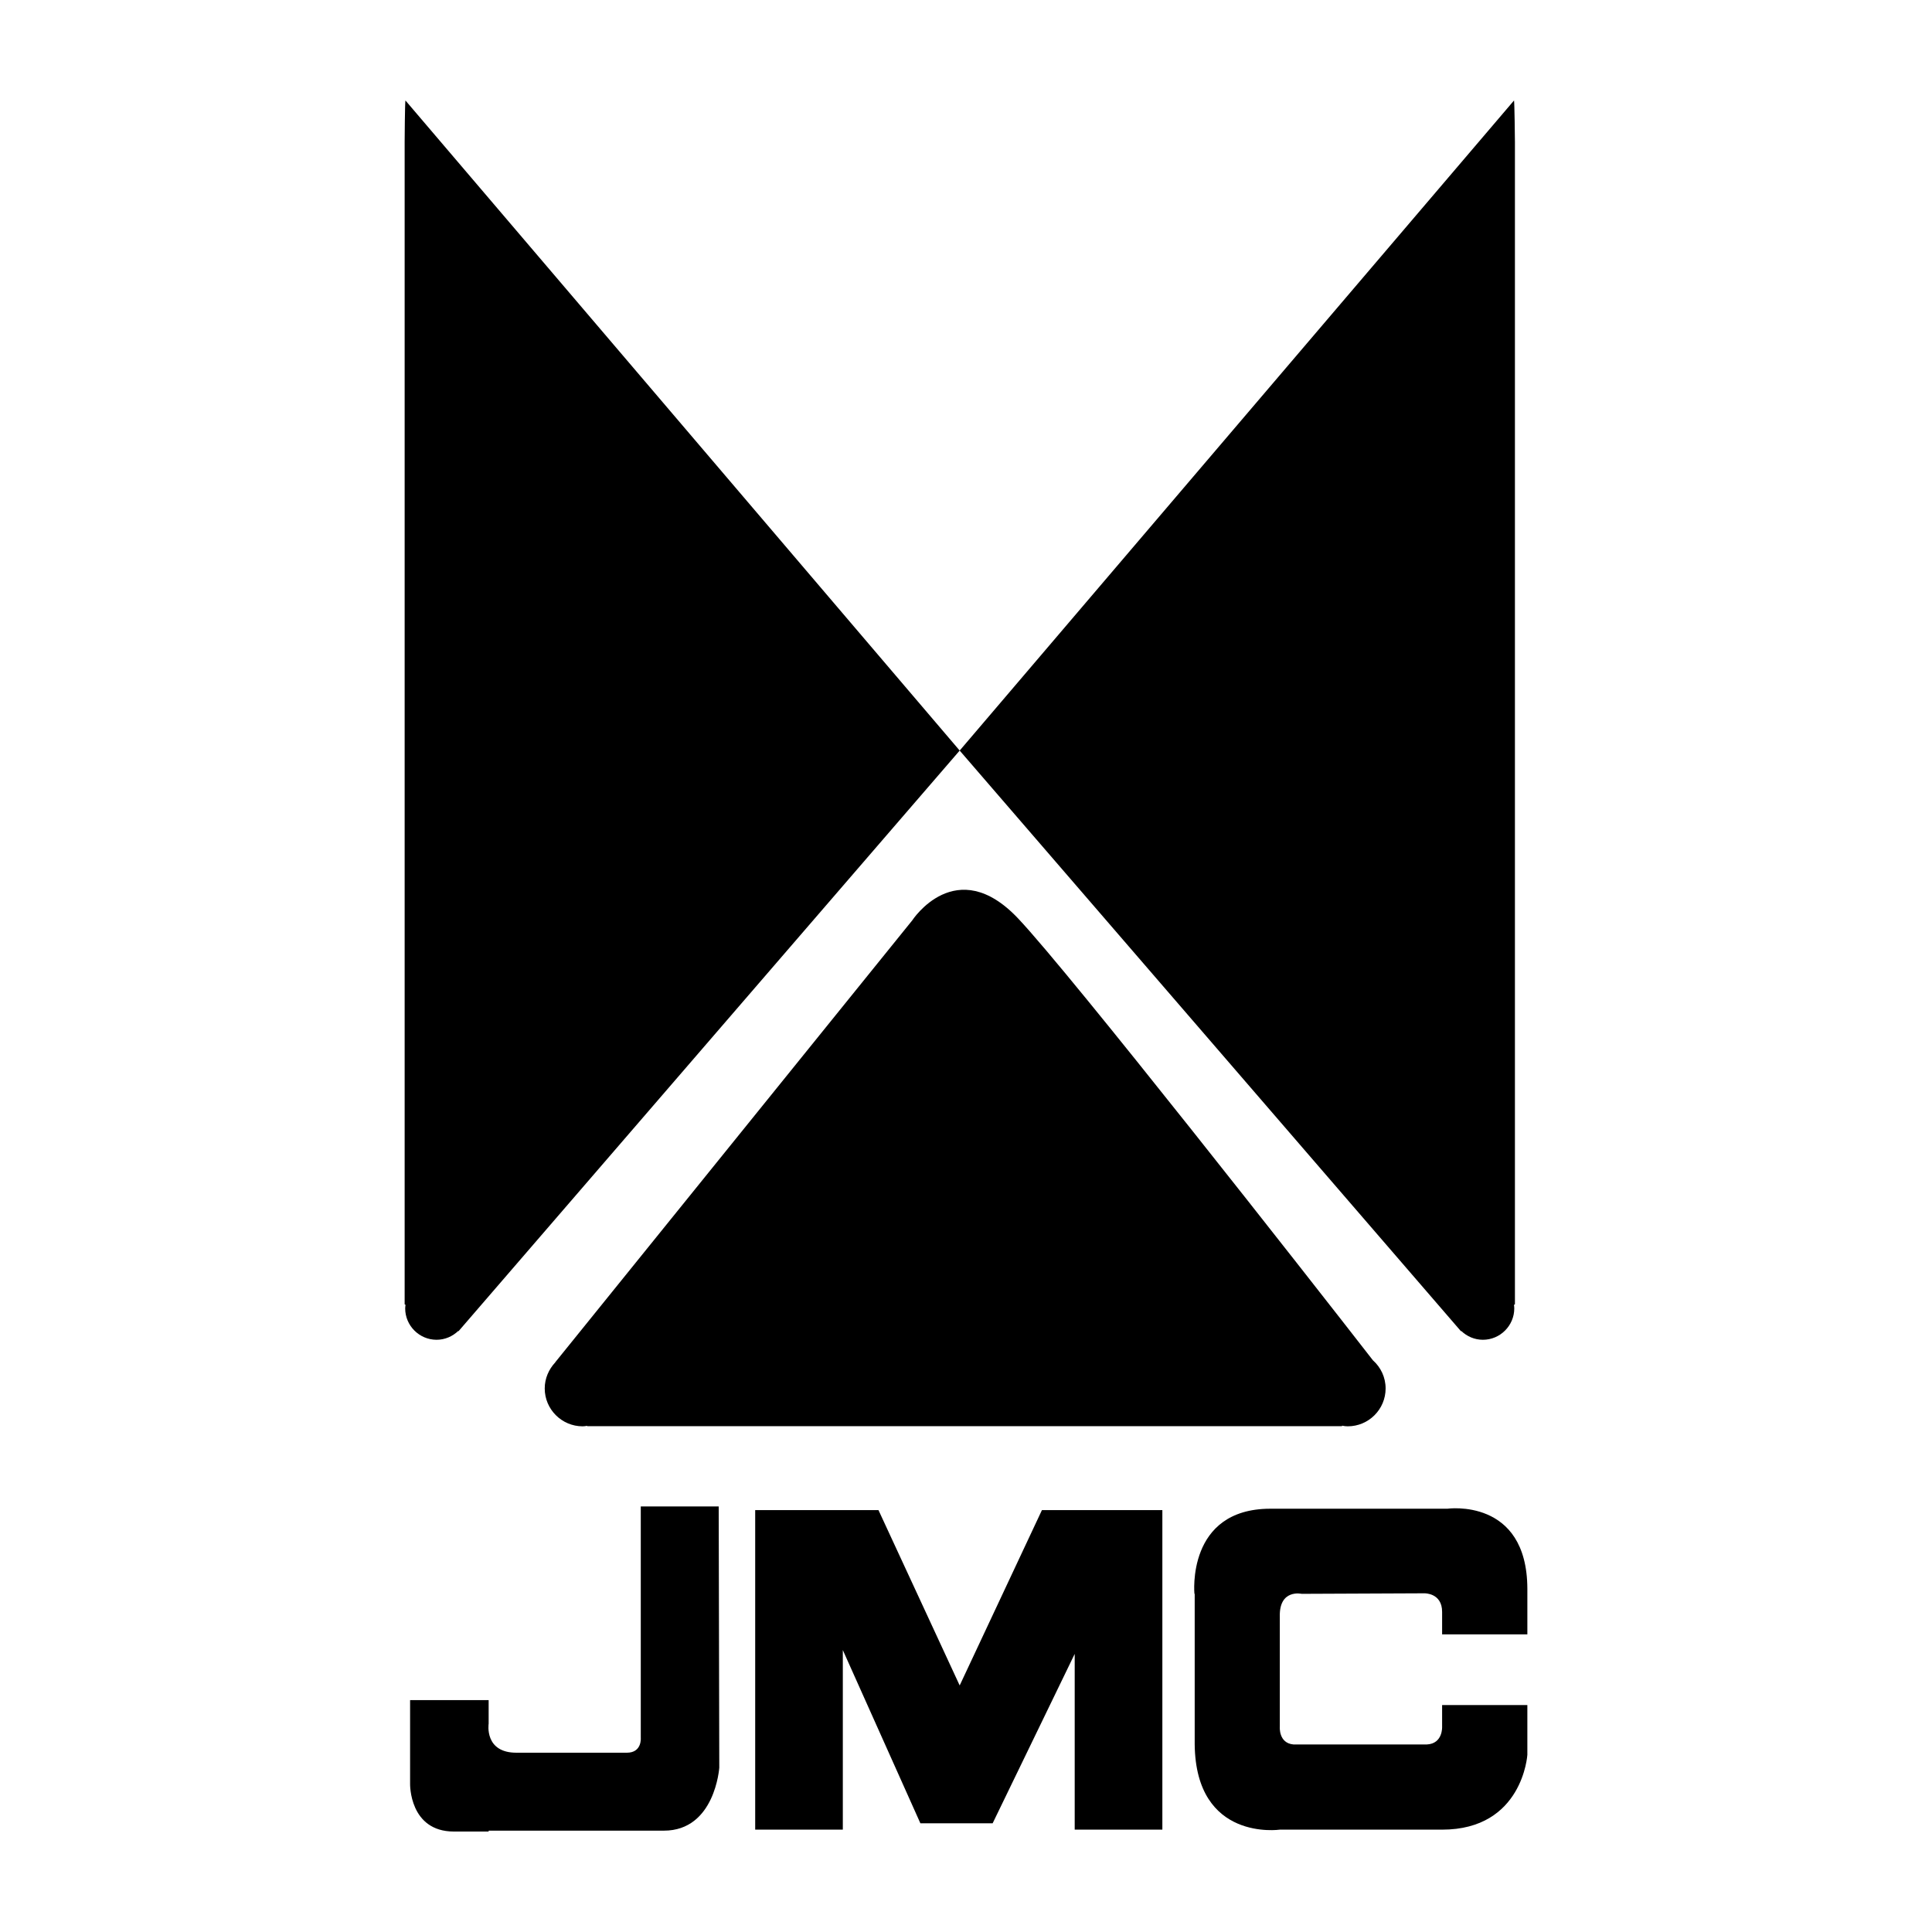
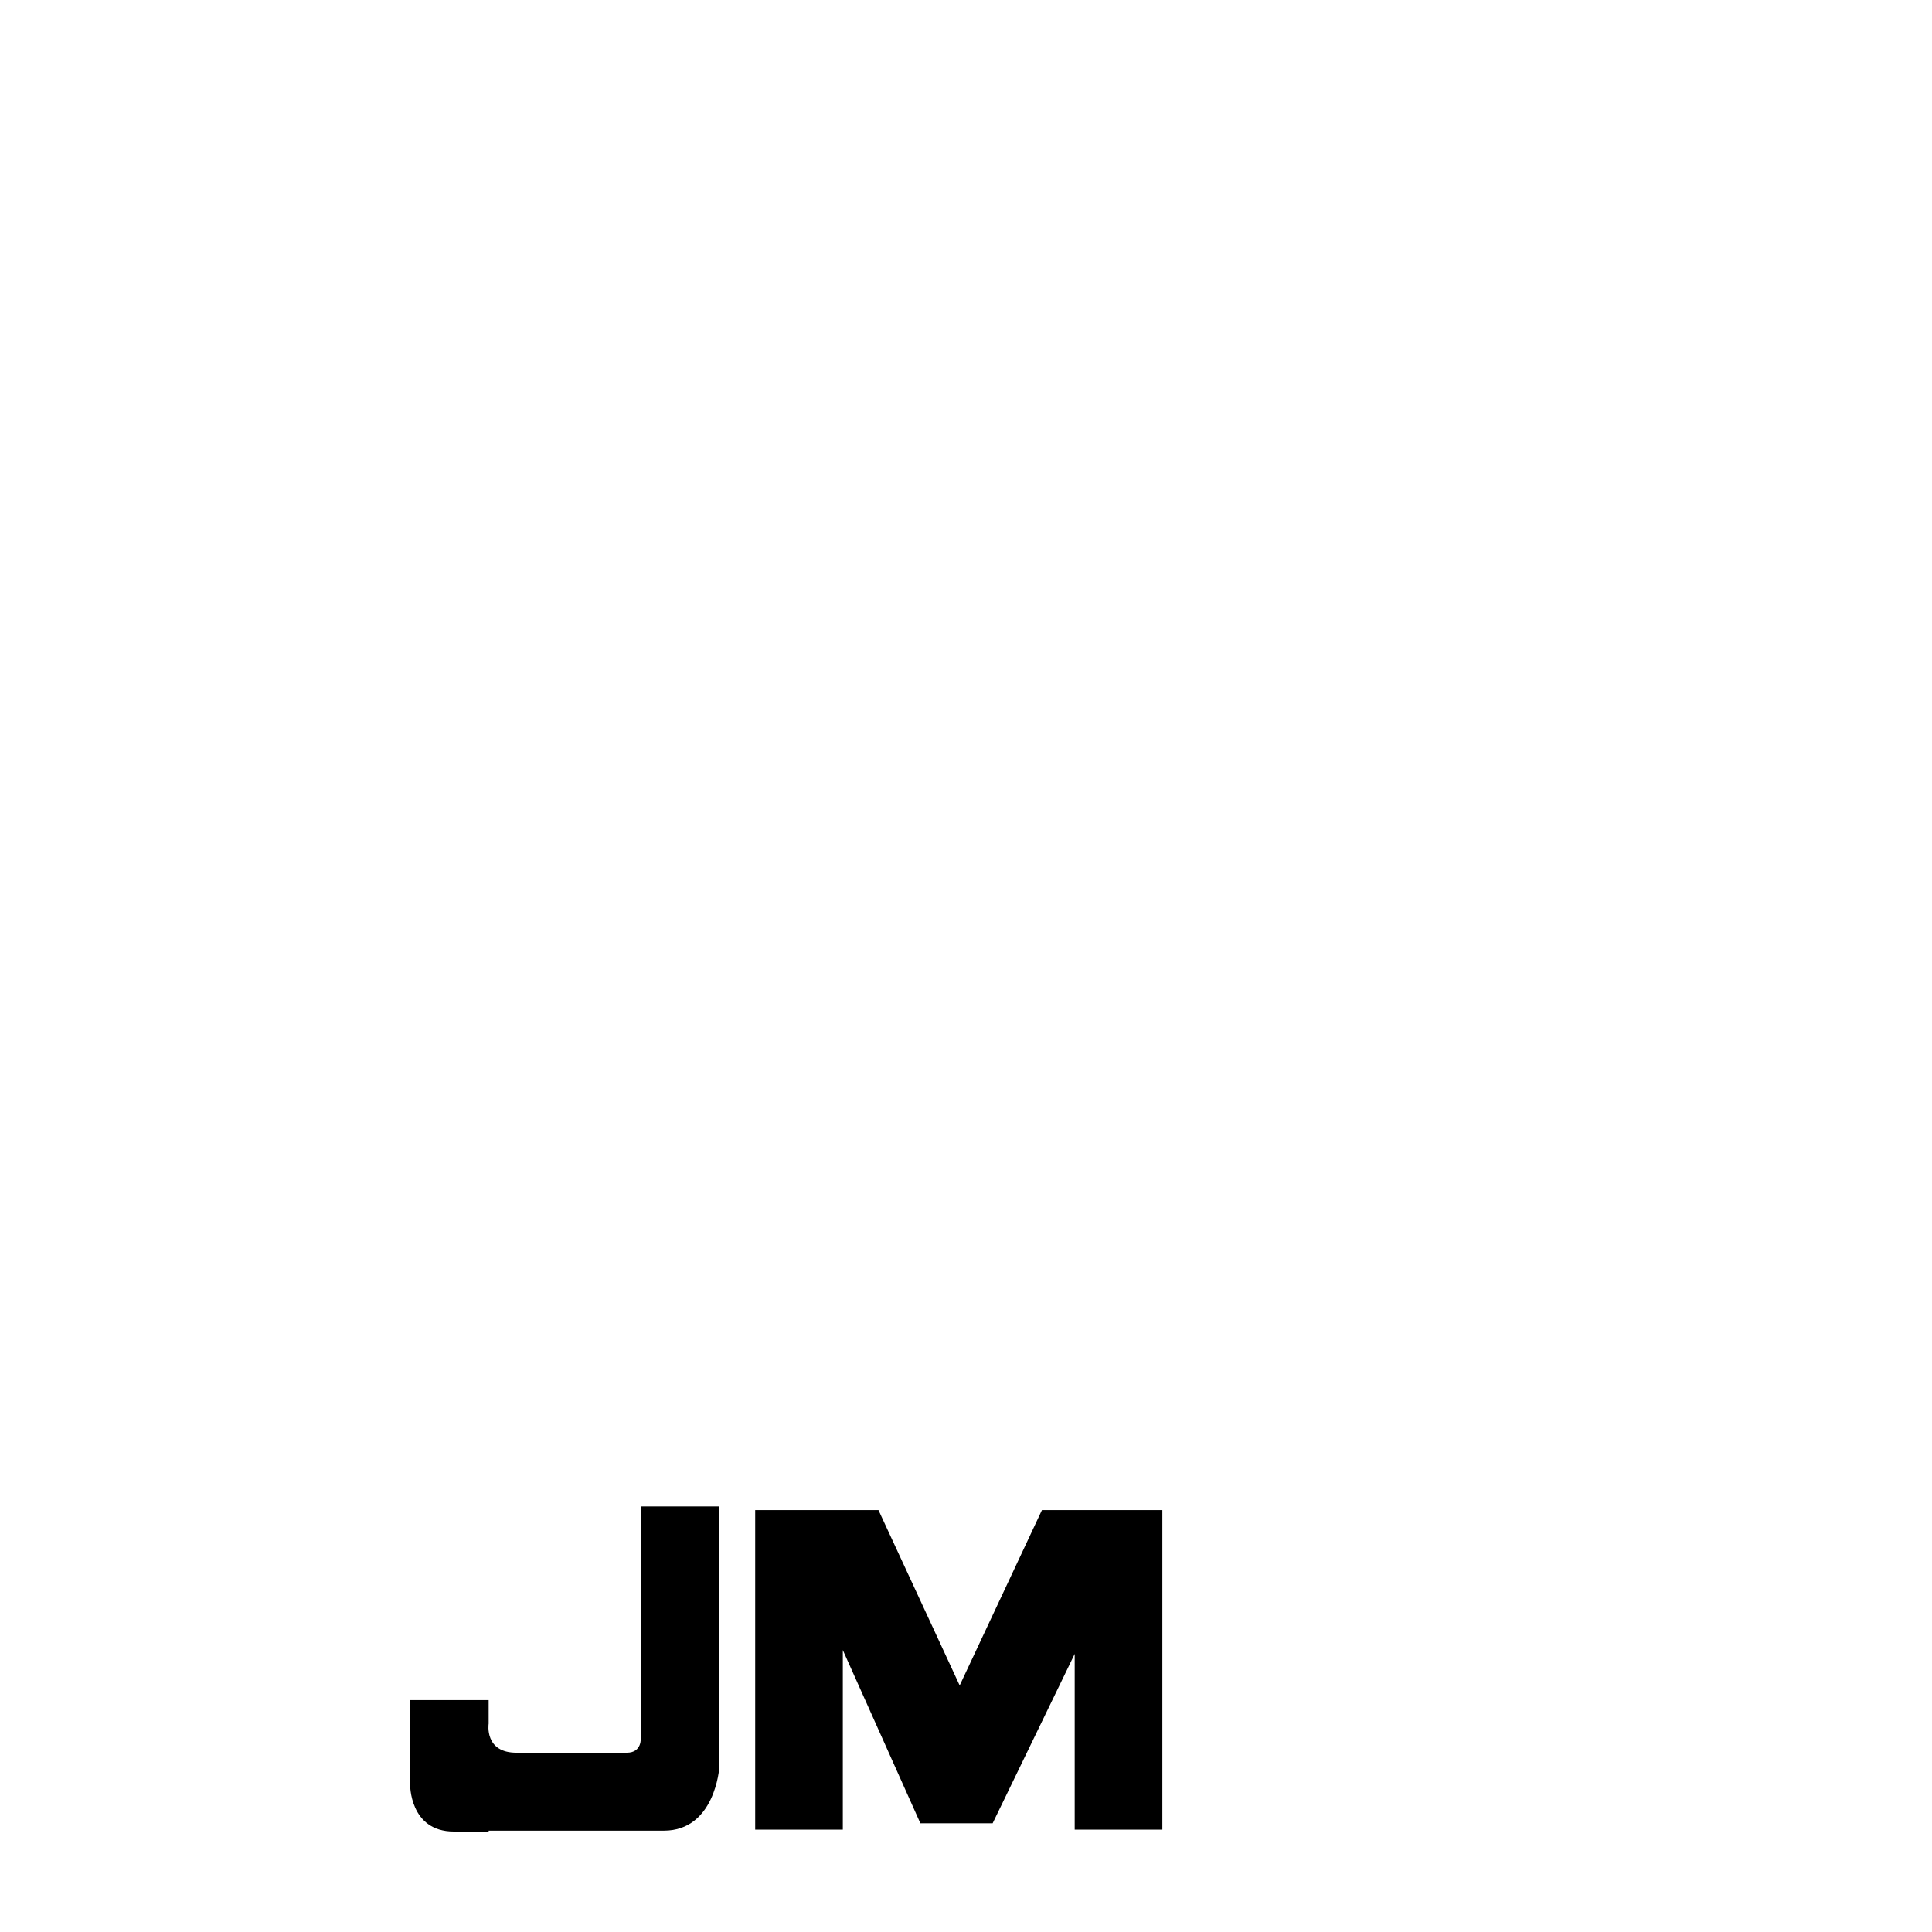
<svg xmlns="http://www.w3.org/2000/svg" version="1.1" id="Layer_1" x="0px" y="0px" viewBox="0 0 500 500" style="enable-background:new 0 0 500 500;" xml:space="preserve">
  <g>
    <path style="fill:#000000;" d="M162.232,453.601h-28.459c-8.508,0.08-7.311-7.508-7.311-7.508v-6.112h-20.33v21.731   c0,0-0.224,12.288,11.338,12.288h8.992v-0.229h45.358c13.243,0,14.33-16.302,14.33-16.302L186,389.863h-20.168v59.854   C165.831,449.717,166.205,453.601,162.232,453.601L162.232,453.601z" />
    <polygon style="fill:#000000;" points="278.133,390.817 269.651,390.817 248.365,436.193 227.351,390.817 218.122,390.817    195.443,390.817 195.443,473.511 218.122,473.511 218.122,427.035 238.197,471.872 256.893,471.872 278.133,428.03    278.133,473.511 300.818,473.511 300.818,390.817 278.133,390.817  " />
-     <path style="fill:#000000;" d="M369.258,451.467H334.76c-3.931-0.337-3.547-4.63-3.547-4.63v-28.43   c-0.205-7.26,5.656-5.924,5.656-5.924l31.764-0.138c0,0,4.617-0.127,4.584,4.844v5.78h22.061v-11.821   c-0.08-23.633-20.72-20.692-20.72-20.692h-45.855c-21.718,0.05-19.589,22.027-19.589,22.027h0.072v38.984   c0.296,25.215,22.027,22.044,22.027,22.044h42.003c20.88,0,22.061-19.362,22.061-19.362v-12.882h-22.061v5.57   C373.217,446.836,373.482,451.265,369.258,451.467L369.258,451.467z" />
-     <path style="fill:#000000;" d="M248.365,194.245L104.927,26c-0.141,0.688-0.205,9.968-0.205,10.72v300.839l0.228,0.127   c-0.036,0.31-0.09,0.591-0.09,0.92c0,4.462,3.646,8.125,8.125,8.125c2.156,0,4.134-0.88,5.587-2.267l0.093,0.053L248.365,194.245   L248.365,194.245z" />
-     <path style="fill:#000000;" d="M248.365,194.245L391.83,26c0.127,0.688,0.232,9.968,0.232,10.72v300.839l-0.246,0.127   c0.039,0.31,0.077,0.591,0.077,0.92c0,4.462-3.654,8.125-8.113,8.125c-2.189,0-4.133-0.88-5.595-2.267l-0.091,0.053   L248.365,194.245L248.365,194.245z" />
-     <path style="fill:#000000;" d="M355.309,352.043c-16.584-21.331-78.008-99.726-91.811-114.337   c-16.062-17.01-27.415,0.492-27.415,0.492l-92.368,114.331l0.012,0.025c-1.686,1.791-2.752,4.152-2.752,6.776   c0,5.402,4.412,9.8,9.812,9.8c0.401,0,0.766-0.061,1.139-0.133l0.037,0.091h195.345l0.031-0.127   c0.487,0.108,0.948,0.168,1.454,0.168c5.418,0,9.803-4.398,9.803-9.8C358.596,356.427,357.329,353.842,355.309,352.043   L355.309,352.043z" />
  </g>
</svg>